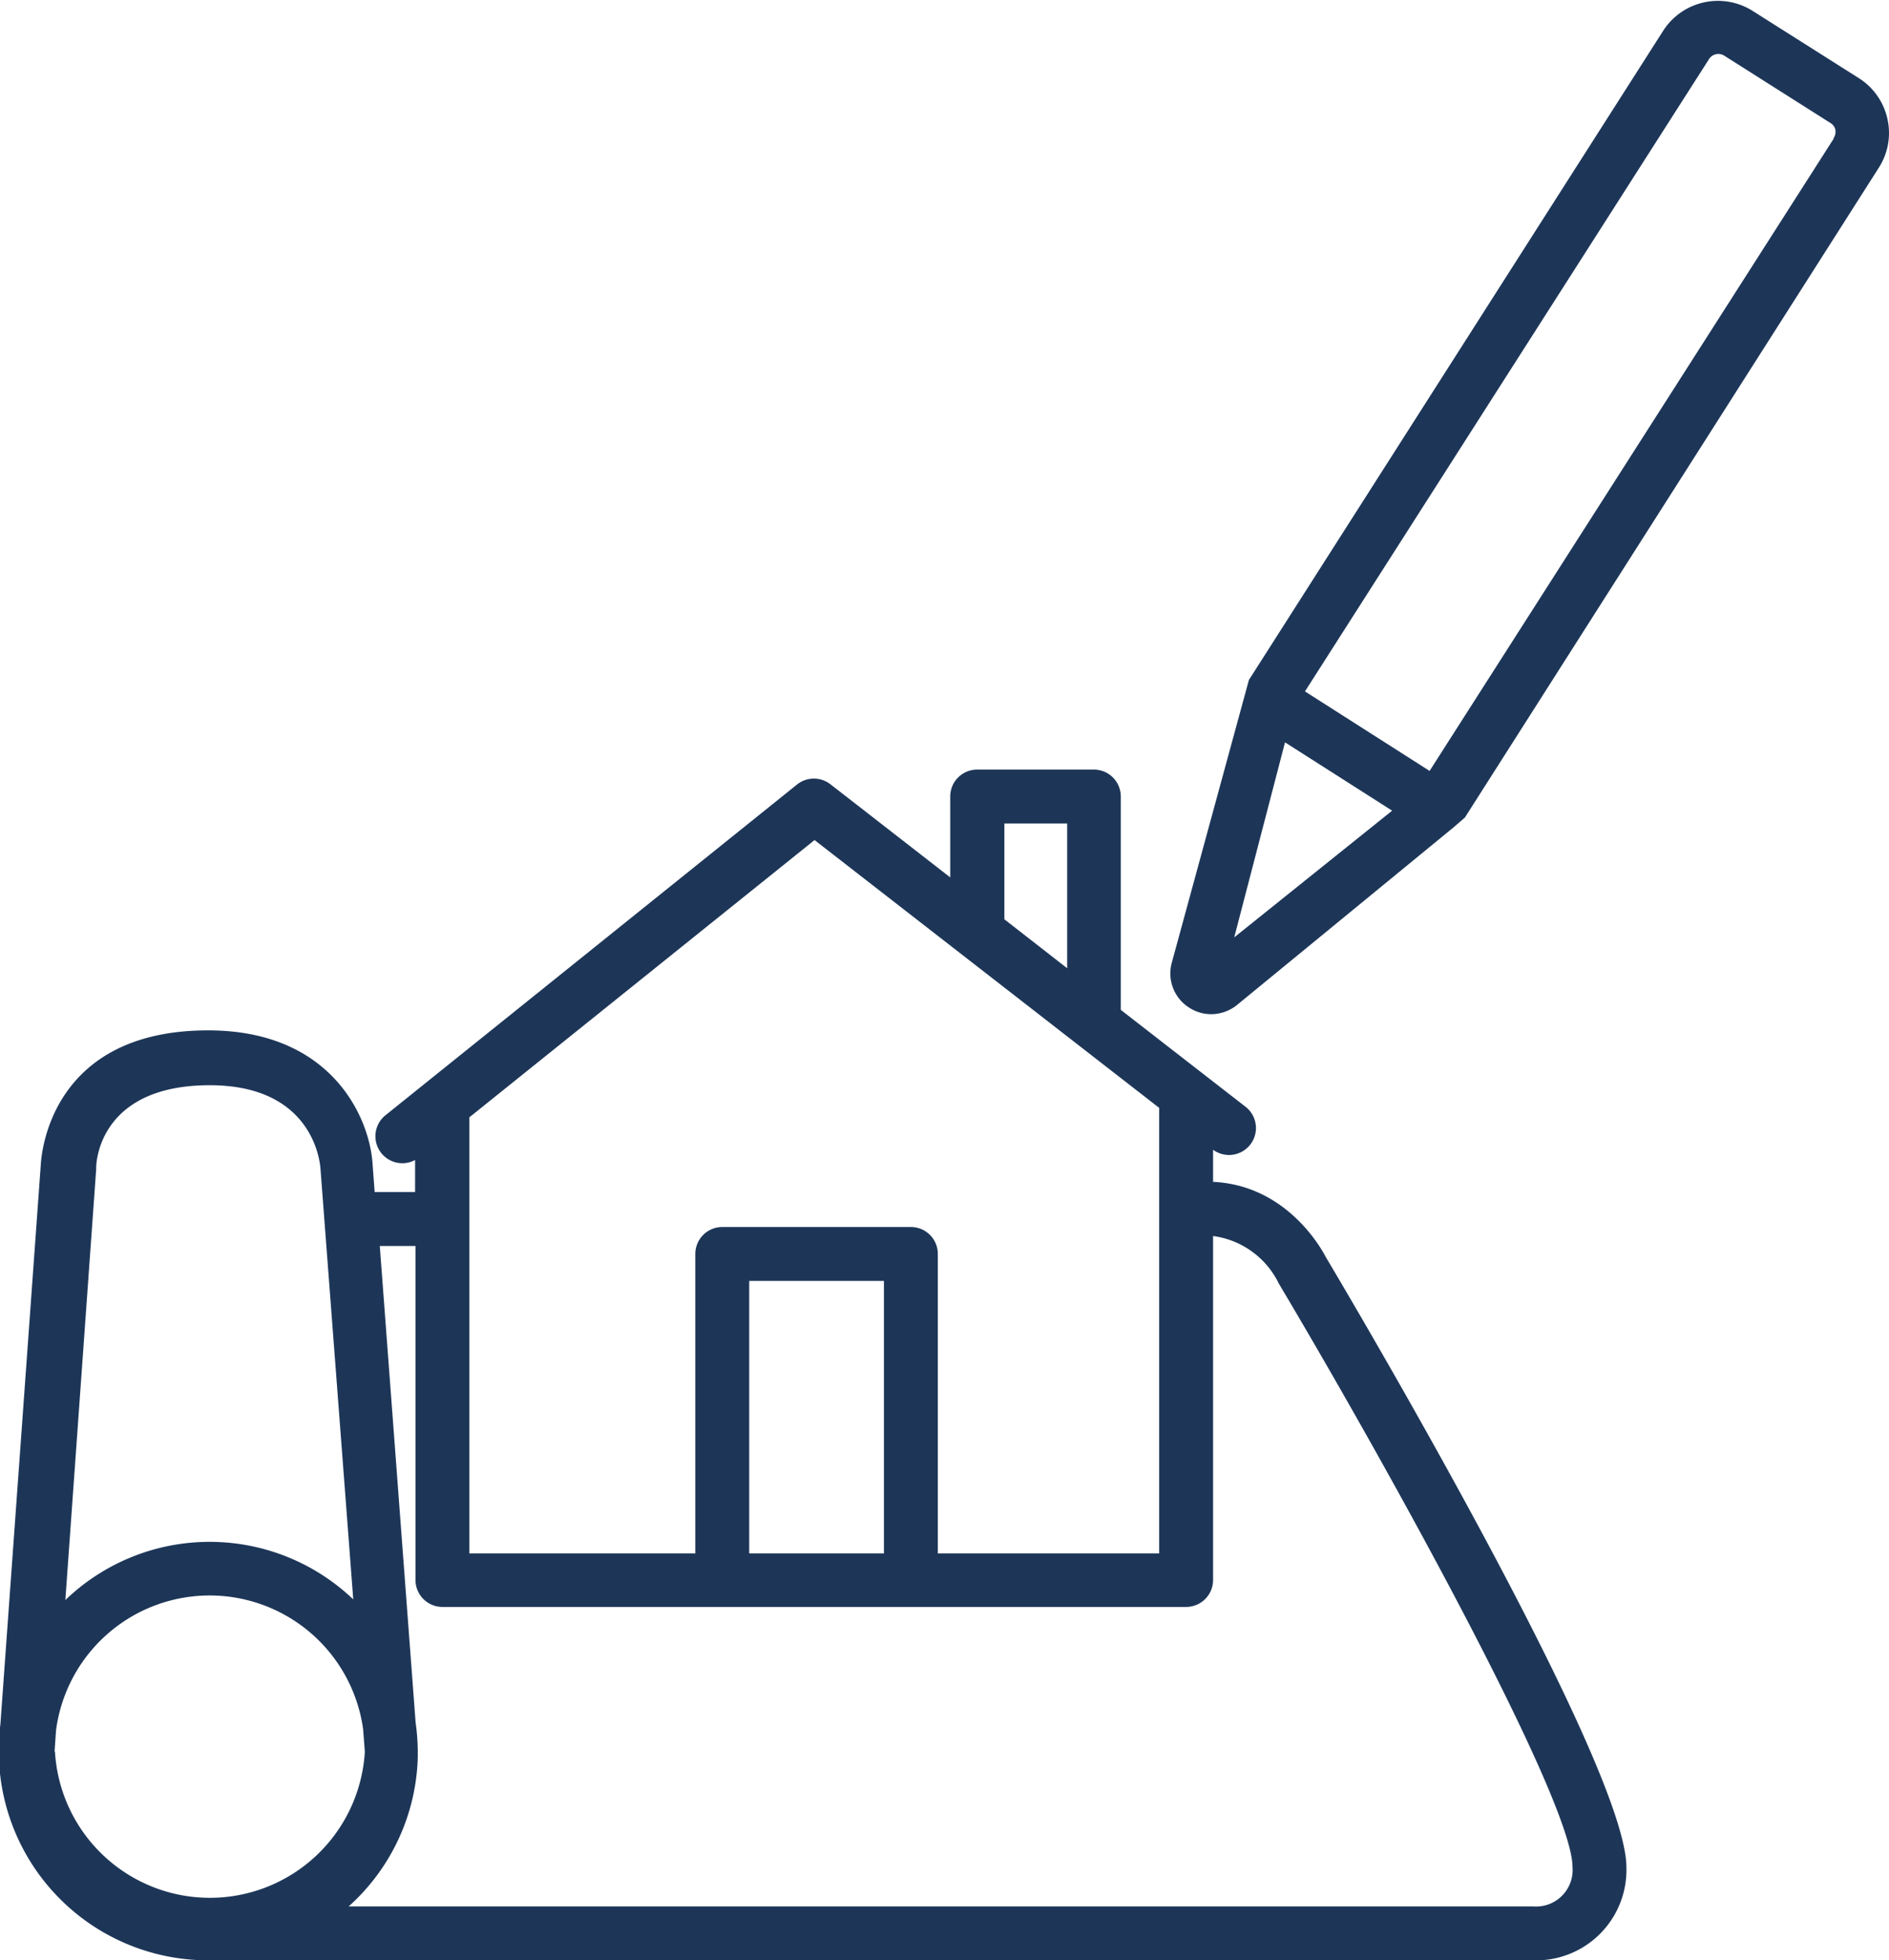
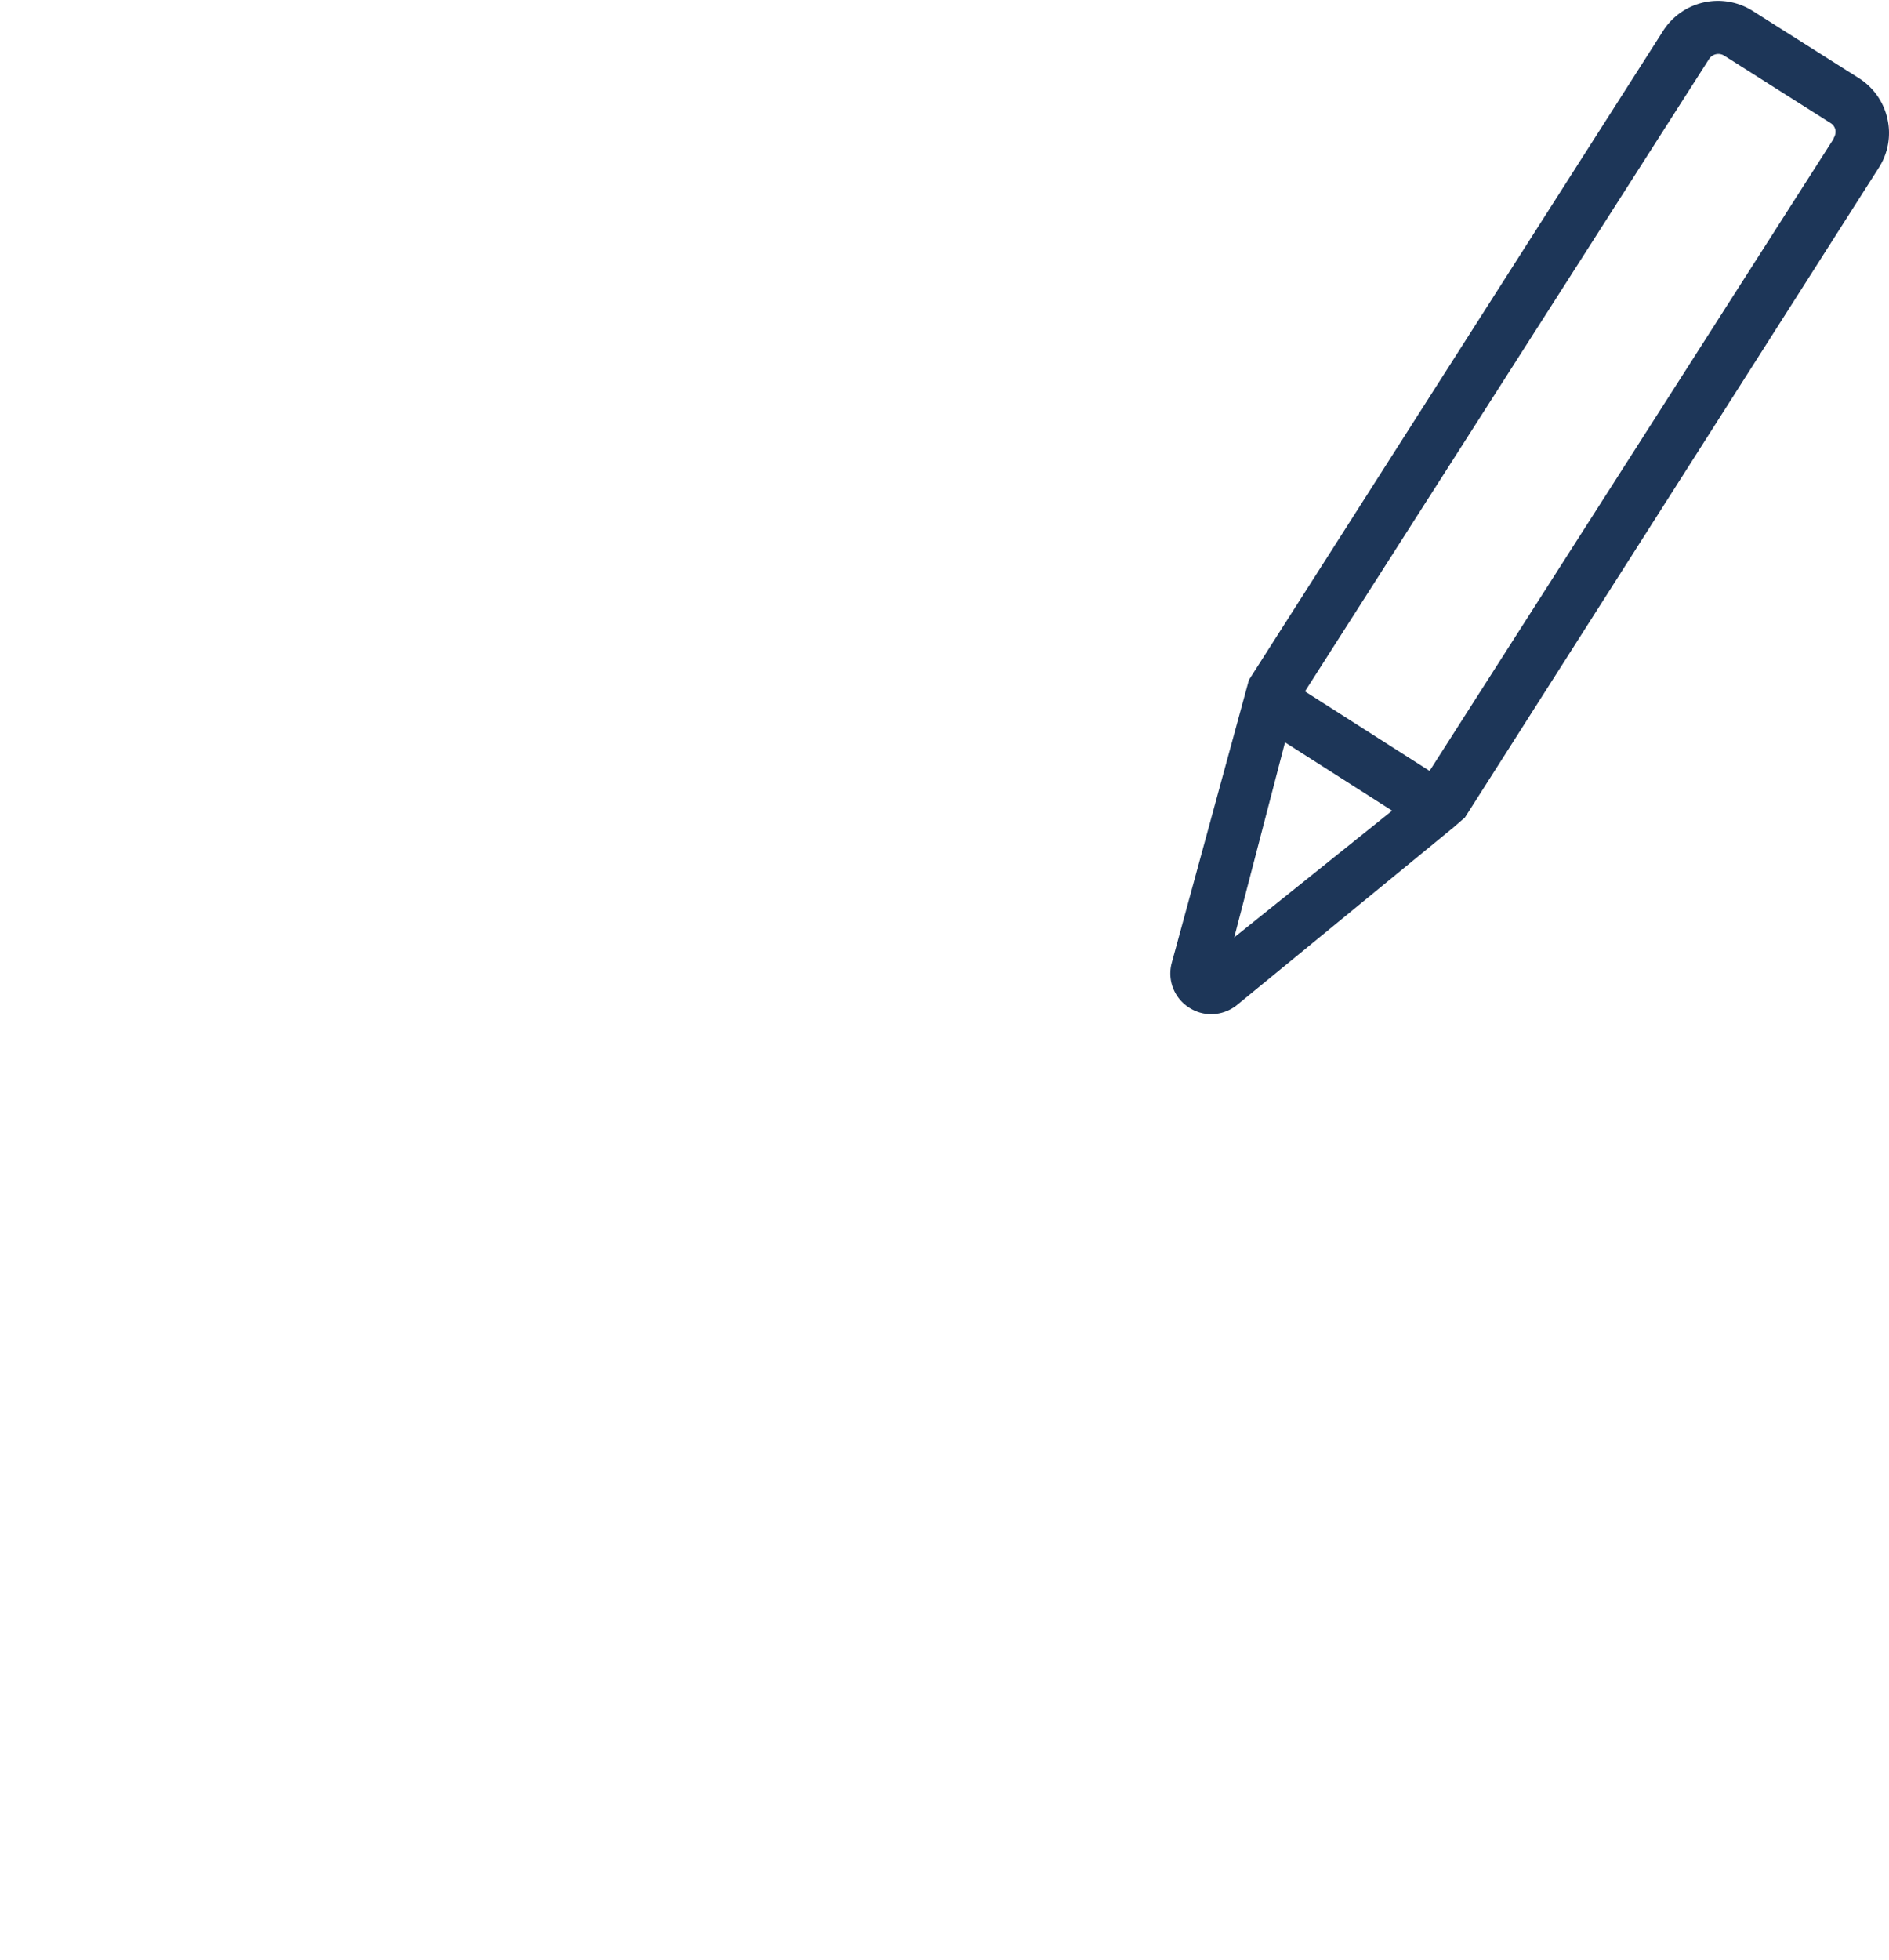
<svg xmlns="http://www.w3.org/2000/svg" viewBox="0 0 140.21 145.44">
  <path d="M209.48,71.36a4.79,4.79,0,0,0-2.1-3l-7.9-5a4.83,4.83,0,0,0-6.64,1.47l-30.75,48.17h0l-5.73,21a3,3,0,0,0,1.29,3.31,3,3,0,0,0,1.64.49,3.08,3.08,0,0,0,1.9-.67l16.11-13.21.82-.71h0L208.84,75A4.76,4.76,0,0,0,209.48,71.36ZM161,132.1l3.77-14.47,7.95,5.07Zm44.5-59.27-30,46.92-9.25-5.9,30-46.93a.82.82,0,0,1,1.12-.24l7.89,5a.79.79,0,0,1,.36.5A.88.88,0,0,1,205.47,72.83Z" transform="translate(-69.39 -62.55)" style="fill: #1d3658" />
-   <path d="M167.78,155.79c-.4-.77-3-5.3-8.35-5.55v-2.38h0a2,2,0,0,0,2.45-3.16l-9.3-7.22V121.65a2,2,0,0,0-2-2h-8.66a2,2,0,0,0-2,2v6l-8.88-6.9a2,2,0,0,0-2.48,0L98,145.3a2,2,0,0,0,2.2,3.32V151h-3l-.15-2c-.18-3.45-3-10-12.21-10-11.45,0-12.35,8.78-12.42,9.93l-3,41.55a15.08,15.08,0,0,0-.12,1.67v.11h0v.14A15.53,15.53,0,0,0,84.91,208H183.2a6.71,6.71,0,0,0,6.91-6.9C190.11,193.58,170.23,159.91,167.78,155.79Zm-23.84-32.14h4.66v10.74l-4.66-3.63Zm-39.71,21.8,25.62-20.57,25.58,19.87v33.06H139V155.59a2,2,0,0,0-2-2H123a2,2,0,0,0-2,2v22.22H104.23ZM135,157.59v20.22H125V157.59Zm-58.47-8.3v-.11c0-.62.41-6.11,8.43-6.11,7.57,0,8.18,5.56,8.22,6.23l2.43,31.92a15.44,15.44,0,0,0-21.37.05Zm-3.09,43.22.11-1.58a11.5,11.5,0,0,1,22.79-.1l.13,1.69a11.52,11.52,0,0,1-23,0ZM183.2,204H95.27a15.42,15.42,0,0,0,5.13-11.1h0v-.42a16.24,16.24,0,0,0-.16-2.11L97.58,155h2.65v24.78a2,2,0,0,0,2,2h55.2a2,2,0,0,0,2-2V154.26a6.35,6.35,0,0,1,4.79,3.35l.08.16c8.43,14.17,21.81,38.46,21.81,43.32A2.71,2.71,0,0,1,183.2,204Z" transform="translate(-69.39 -62.55)" style="fill: #1d3658" />
</svg>